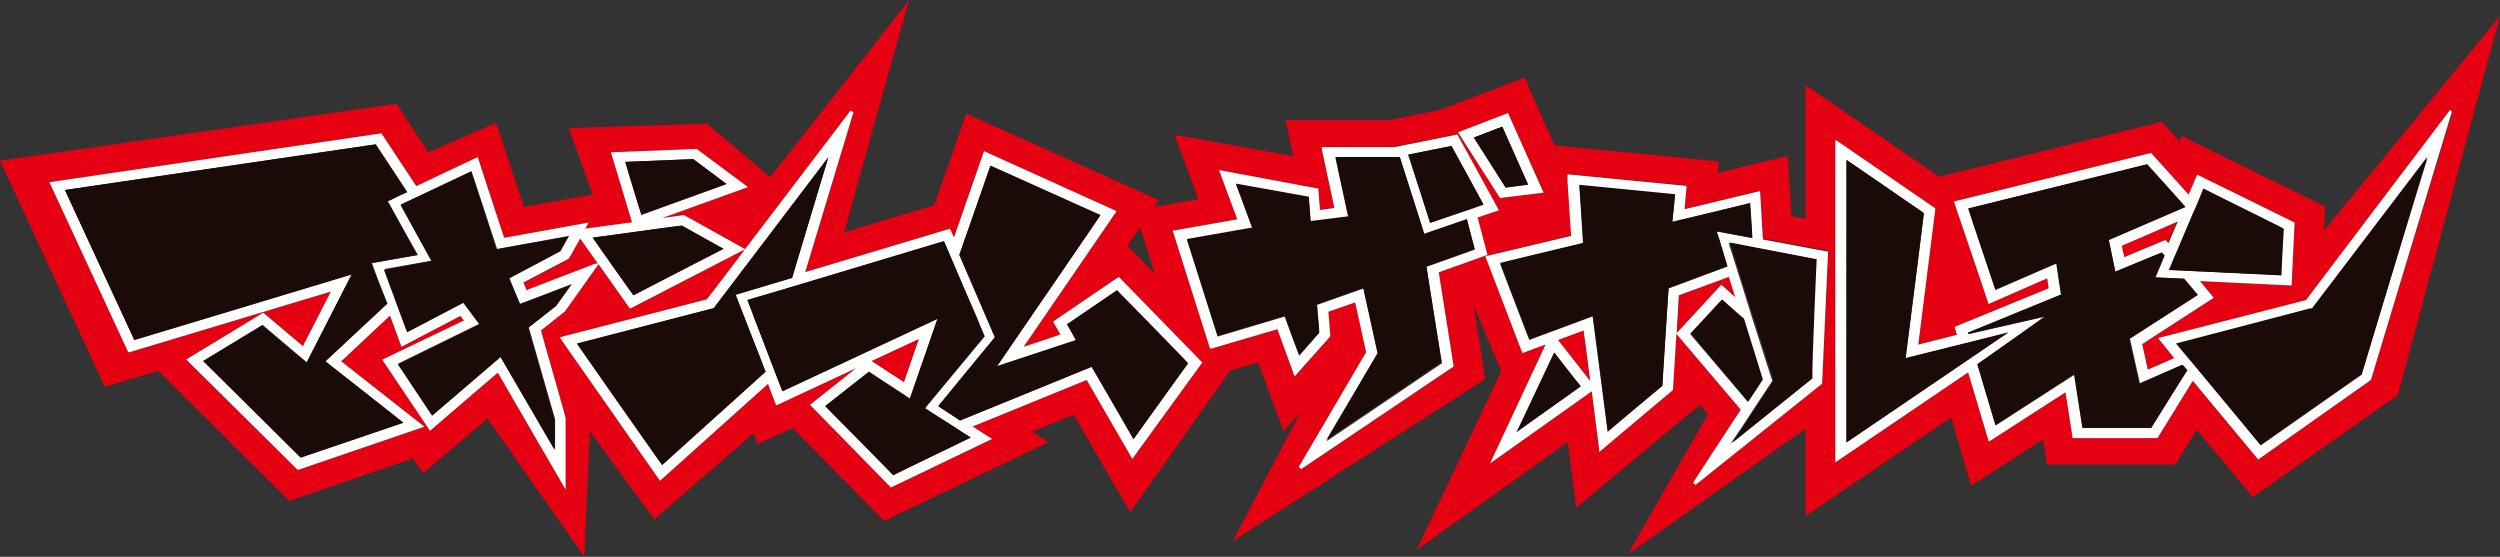
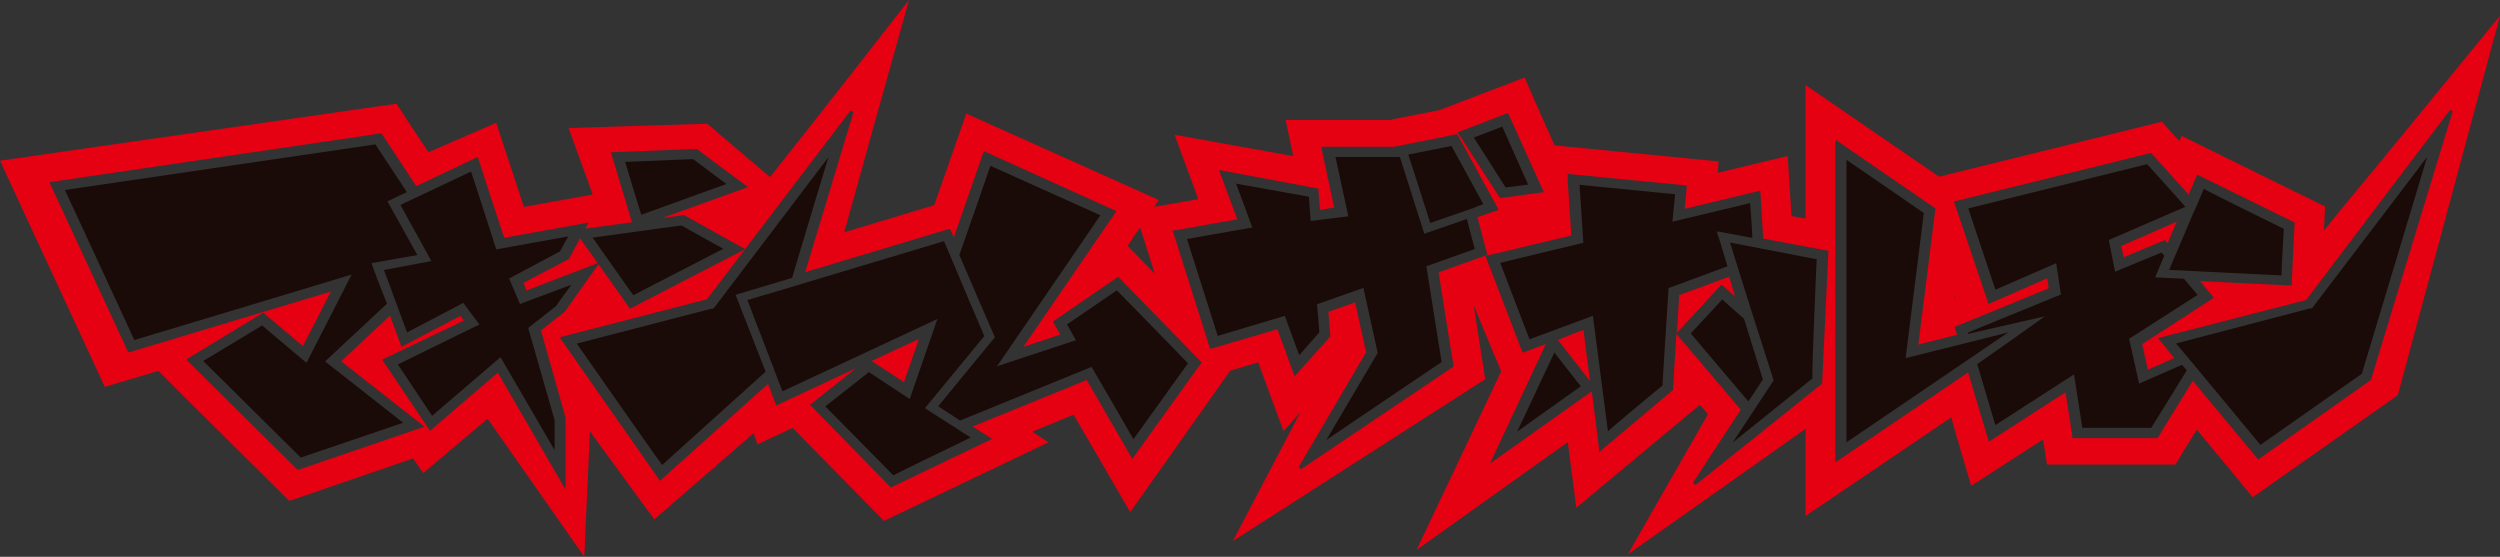
<svg xmlns="http://www.w3.org/2000/svg" viewBox="0 0 250 55.68">
  <rect x="0" y="0" width="250" height="55.68" fill="#333333" stroke="none" />
  <defs>
    <style>.cls-1{fill:#e50012;}.cls-2{fill:#fff;}.cls-3{fill:#1a0b08;}</style>
  </defs>
  <g id="レイヤー_2" data-name="レイヤー 2">
    <g id="レイヤー_1-2" data-name="レイヤー 1">
      <path class="cls-1" d="M91.89,33.9c-.39,1.12-1.18,3.39-1.49,4.31-.8-.51-2.59-1.68-3.24-2.11Zm-35-8,0,0-4.55,2.39c.08.2.18.43.28.66l0,.11,6.89-2.65.26-.1L58,23.83ZM250,1.58,239.78,39.52l-14.51,10.2s-4-4.86-5.59-6.75c-.54.89-1.11,1.81-1.13,1.81l-1,1.67H204.7s-.29-1.79-.4-2.5l-7.18,4.63s-1.46-4.9-2-6.84L180.55,51.6V42.89L162.79,55.43s7.32-12.85,8-14c-.2-.25-.41-.5-.8-.95L157.63,50.77s-.6-4.69-.85-6.56L141.65,55l8.47-17.87c-.25-.59-1.68-4-2.75-6.6.42,2.65,1.15,7.39,1.15,7.39L123.28,54.11l6.77-12.91-1.69,1.92s-2-5.38-2.54-6.88l-2.8.83c-.48.69-10,14.14-10,14.14l-5.66-9.74c-1.09.46-2.45,1-4.14,1.7l1.64,1.06L88.4,52.09l-9.14-9.3-3.51,1.64s-.28-.77-.39-1.11l-9.93,8.62s-3.9-5.34-6.44-8.8c-.1,2.13-.56,12.54-.56,12.54L48.76,41.87l-6.44,5.44s-1-1.42-1-1.47L28.93,50.09s-12-11.87-13.09-13l-5.36,1.6L0,16.07l39.65-5.7S42,14,42.86,15.22l6.76-2.94,2.77,8.41,6.88-1.24c-.61-1.65-2.41-6.65-2.41-6.65l13.86-.43L77,17.71C80.82,12.94,90.9,0,90.9,0s-5.56,19.87-6.48,23.23l9-2.71c.35-1,3.21-9.16,3.21-9.16L115.88,20s-.23.36-.45.68l4.4-.76c-.57-1.57-2.37-6.44-2.37-6.44l11.87,2.13L128.56,12H139l.48-.11,4.47-.88,8.51-3.26s2,4.6,3,6.79l16.41,1.6s-.1,1.06-.1,1.14l7-1.68s.3,4.75.38,6l1.4.26c0-2.31,0-13.36,0-13.36l13.36,9.17,22.28-5.5s1.16,1.28,1.74,1.94l.23-.52,14.35,7.06s-.08,1.72-.11,2.39l2.28-2.8,3-3.61ZM145.76,13.23,150,19.8l4.38-.58L150.8,11.3Zm-33,11.35,2.72,2.79c-.73-2.31-1.35-4.27-1.47-4.63Zm7.41,11.66-8.35-8.57-6.54,4.49.08.14.67,1.15-2,.67-1.69.56,9.19-13.4.11-.17-13.26-6-3,8.63L95,22.87,80.52,27.21l4.83-16-.3-.15L74.51,24.91l-6.1-3.4-2.18.29,8.57-3.09-5.13-3.82-8.58.34,2.11,7-4.67.63.34-.61-.36.07-8.09,1.46C50,22.54,47.86,16,47.84,15.89l-.06-.19-6.15,2.91-3.49-5.28L4.94,18.22l7.88,17,.14,0,20.12-6.06-1.58,3.1c-.5,1-1,1.89-1.2,2.36l-3.88-3.27-.09-.08-7.71,4.68L29.78,47l12.66-4.33-.25-.2-8.07-6.34L39,31.56l1.15,3.12.17-.09,5.72-3,.11.14c.08.11.15.21.24.32L38.4,35.88l-.18.09L43,43.08l.15-.12c.05-.05,5.42-4.67,6.63-5.69l6.46,11.14.32.54,0-7.13c0-.06-.13-.55-1.62-5.78-.37-1.3-.7-2.46-.84-3l2.39-1.89,3.36-4.73L63,30.87,74.5,24.93c-2,2.64-3.57,4.69-3.82,5-1,.27-14.34,3.7-14.48,3.74l-.24.06L66,48.08,76.8,38.39l.82,2.16.17-.08,7.82-3.65L81,40.48l8,8.18.09.09,10.13-4.86-.27-.16s-.78-.49-1.68-1.08L108.67,38l4.43,7.66.13.23Zm23.67-9,4.75-1.7.15-.05-1-3.78,2.13-.72-4.15-7.58-6.27,1.26v0h-7.29l0,.21s1,4.69,1.26,5.88l-.38.05L132,21c-.06-.67-.16-2-.16-2v-.14L121.9,17l.1.28s1.32,3.57,1.73,4.65l-6.28,1.11-.19,0L121,34.86l.16,0,6.58-1.94c.34.95,1.61,4.41,1.62,4.45l.1.27,3.57-4v-.07s-.13-1.75-.19-2.39l2.67-.94.3,1.35.8,3.63L129.87,46.7l.24.22,15.24-10.26,0-.1C145.32,36.47,144.05,28.5,143.86,27.23Zm39-2.16-6.52-1.22-.29-4.8-.2.05-7.35,1.77c.06-.79.19-2.16.19-2.16l0-.17-11.9-1.16,0,.69s.29,4.46.36,5.47l-8.39,2-.19.05,3.71,9.67.16-.06,2.16-.8L149,46.35l10.18-7.22c.37,2.94.73,5.77.73,5.77l0,.31L167.3,39V39c0-.21.19-3.07.34-5.61l6.44,7.58c-1.59,2.39-4.75,7.26-4.78,7.31l.25.22,12.6-10.08.06,0Zm62.43-13.95L245,11c-.57.75-13.6,17.93-14.39,19-1,.27-14.4,3.7-14.54,3.74l-.26.07,1.61,2-2.64,1.16-.56-2.56,7-4.53.16-.1L220,28.11l9.16.44.3-6.3-9.74-4.79-.86,2-3.75-4.17-19.72,4.86,3.47,10.25.18-.08,5.68-2.49c.06.38.11.74.15,1l-9.27,3.8-.14.06.23.79-.28.07-3.58.91c.26-2.1,1.68-13.4,1.7-13.52v-.11l-10-6.87V46.24l13.28-9,2.07,6.93.19-.12,7.48-4.82c.2,1.27.69,4.43.69,4.43l0,.15h8.51l3.53-5.73,6.54,7.87L237.09,38l0,0ZM195.54,29.74s-.06-.15-.07-.21c0,.11,0,.16,0,.25ZM158.35,33l-1,.36L155.8,34l3.2,4.11c-.16-1.24-.32-2.45-.44-3.4C158.47,33.94,158.39,33.35,158.35,33Zm56.44-9.56-2.66,1.15c0,.14.06.32.1.5s.09.43.13.64l4-1.67.12-.05.27.32.93-2.17Zm-41.28,6.22L173,27.94l-.09-.27c-1.51.57-4.32,1.6-5,1.84,0,.46-.12,2-.22,3.78l4.46-4.84Z" />
-       <path class="cls-2" d="M105.3,32.16l.08.14.67,1.15-2,.67-1.69.56,9.19-13.4.11-.17-13.26-6-3,8.63L95,22.87,80.52,27.21l4.83-16-.3-.15L74.51,24.91l-6.1-3.4-2.18.29,8.57-3.09-5.13-3.82-8.58.34,2.11,7-4.67.63.34-.61-.36.07-8.09,1.46C50,22.54,47.86,16,47.84,15.89l-.06-.19-6.15,2.91-3.49-5.28L4.94,18.22l7.88,17,.14,0,20.12-6.06-1.58,3.1c-.5,1-1,1.89-1.2,2.36l-3.88-3.27-.09-.08-7.71,4.68L29.78,47l12.66-4.33-.25-.2-8.07-6.34L39,31.56l1.15,3.12.17-.09,5.72-3,.11.14c.08.11.15.21.24.32L38.4,35.88l-.18.09L43,43.08l.15-.12c.05-.05,5.42-4.67,6.63-5.69l6.46,11.14.32.54,0-7.13c0-.06-.13-.55-1.62-5.78-.37-1.3-.7-2.46-.84-3l2.39-1.89,3.36-4.73L63,30.87,74.5,24.93c-2,2.64-3.57,4.69-3.82,5-1,.27-14.34,3.7-14.48,3.74l-.24.06L66,48.08,76.8,38.39l.82,2.16.17-.08,7.82-3.65L81,40.48l8,8.18.09.09,10.13-4.86-.27-.16s-.78-.49-1.68-1.08L108.67,38l4.43,7.66.13.23,7-9.64-8.35-8.57Zm-46-8.4c1.19-.15,8.6-1.16,8.9-1.2.23.13,3.2,1.79,4.18,2.32-1.13.58-8.37,4.3-9,4.65C62.93,29,59.86,24.62,59.27,23.76Zm4.86-2.28c-.23-.71-1.39-4.51-1.61-5.29l6.79-.28,3.33,2.49Zm-8.47,9-2.82,2.22,2.64,9.21s0,1.61,0,3l-5.41-9.29-6.84,5.86c-.48-.71-3-4.54-3.43-5.13l8.16-4-1.61-2.16-5.62,2.95c-.29-.8-2-5.5-2.31-6.24l4.74-.84s-2.75-5-3.09-5.62l.57-.27,1.43-.67,5.05-2.39c.3.86,2.56,7.78,2.56,7.78l7.21-1.3c-.38.64-.77,1.37-.84,1.5l-5.15,2.71L52,30.4l5.18-2C56.47,29.36,55.7,30.43,55.66,30.5Zm-29.43,2c.46.4,4.42,3.74,4.42,3.74l4.51-8.82S14.22,33.76,13.43,34c-.3-.65-6.52-14.08-6.94-15l31.1-4.57c.27.41,2.75,4.16,3.15,4.78l-.37.17c-.32.14-.69.32-1,.47l-.28.14-.18.08-.12.05s2.52,4.56,3,5.38c-.91.15-4.6.81-4.6.81l.07.16.1.31.27.71.12.33,1,2.54-6.19,5.77s6.8,5.34,7.8,6.14L30.07,45.76c-.38-.39-9.1-9-9.75-9.66Zm33.25-6.11-6.89,2.65,0-.11c-.1-.23-.2-.46-.28-.66l4.55-2.39,0,0,1.13-2,1.75,2.48ZM86.89,37.15,91,39.84l2.77-8L78.25,39.12C78,38.57,76.47,34.51,75.5,32c-.36-1-.67-1.76-.76-2l.59-.18.49-.15,1-.29.49-.14L80,28.44l14.38-4.32c.08.15.3.67.61,1.4l1.79,4.13c.49,1.14,1,2.21,1.27,3,0,.07.07.13.1.19.09.22.15.39.21.52a2.76,2.76,0,0,1,.12.28L92.5,40.82l.12.06.39.27,2.6,1.66h0c.62.42,1.19.77,1.47.94-1.07.53-7.19,3.47-7.75,3.73-.43-.45-6.24-6.35-6.8-6.9ZM71.35,30.83,82.84,15.72c-1,3.29-3.53,11.72-3.63,12.07l-5.65,1.69,3,7.69c-.16.15-9.6,8.65-10.34,9.33-.58-.8-7.91-11.3-8.5-12.14l13.51-3.5Zm24.35,11-1.87-1.22c.49-.62,5.66-6.89,5.66-6.89a1.51,1.51,0,0,0-.1-.25l-3.45-8c.08-.26,2.83-8.09,3.11-8.91.87.38,10.21,4.59,11,4.94-.5.76-10.34,15.11-10.34,15.11L107.61,34s-.66-1.19-.9-1.58c.53-.35,4.4-3,5-3.4.51.51,6.7,6.85,7.11,7.3-.34.45-4.73,6.57-5.46,7.58-.6-1.08-4.18-7.23-4.18-7.23L96,42.05A2.21,2.21,0,0,1,95.7,41.85ZM87.16,36.1l4.73-2.2c-.39,1.12-1.18,3.39-1.49,4.31C89.6,37.7,87.81,36.53,87.16,36.1Zm88.85-17-.2.05-7.35,1.77c.06-.79.19-2.16.19-2.16l0-.17-11.9-1.16,0,.69s.29,4.46.36,5.47l-8.39,2-.19.05,3.71,9.67.16-.06,2.16-.8L149,46.35l10.18-7.22c.37,2.94.73,5.77.73,5.77l0,.31L167.3,39V39c0-.21.19-3.07.34-5.61l6.44,7.58c-1.59,2.39-4.75,7.26-4.78,7.31l.25.22,12.6-10.08.06,0,.6-13.25-6.52-1.22Zm-9.79,19.52c-.24.19-4.42,3.69-5.46,4.58-.18-1.42-1.5-11.55-1.5-11.55L152.93,34c-.29-.71-2.66-6.91-2.93-7.64.84-.22,7.94-1.92,7.94-1.92l.36-.09s-.31-5-.38-5.8l9.56.94c0,.57-.27,2.75-.27,2.75S174,20.57,175,20.32c.05.72.17,2.76.22,3.49l-3.42-.64h0l-.1,0a.81.81,0,0,1,0,.14l.19.52s.34,1.16.85,2.82l-5.89,2.2S166.24,38.24,166.22,38.57Zm10-.62c-.13.21-1,1.53-1.45,2.19-.7-.84-5.37-6.33-5.76-6.8l3.16-3.41c.5.46,2,1.81,2.16,1.93Zm-1.36,3.67,2.36-3.57s0-.12-.11-.37l-2-6.26c-1-3.24-2.06-6.59-2.25-7.17l8.72,1.64c0,.64-.52,11.63-.53,12l-8,6.43C173.69,43.46,174.32,42.52,174.9,41.62Zm-19.48-6.39c.65.83,2.27,2.93,2.64,3.39-.52.38-4.56,3.24-6.38,4.55C152.64,41.16,154.94,36.24,155.42,35.23ZM155.8,34l1.58-.59,1-.36c0,.32.12.91.21,1.66.12,1,.28,2.16.44,3.4Zm12.08-4.47c.67-.24,3.48-1.27,5-1.84l.09.27.55,1.75-1.39-1.24-4.46,4.84C167.76,31.55,167.86,30,167.88,29.51Zm-19.12-4-1-3.78,2.13-.72-4.15-7.58-6.27,1.26v0h-7.29l0,.21s1,4.69,1.26,5.88l-.38.05L132,21c-.06-.67-.16-2-.16-2v-.14L121.9,17l.1.28s1.32,3.57,1.73,4.65l-6.28,1.11-.19,0L121,34.86l.16,0,6.58-1.94c.34.95,1.61,4.41,1.62,4.45l.1.27,3.57-4v-.07s-.13-1.75-.19-2.39l2.67-.94.3,1.35.8,3.63L129.87,46.7l.24.22,15.24-10.26,0-.1c0-.09-1.28-8.06-1.47-9.33l4.75-1.7Zm-11,9.83-1.43-6.5-4.64,1.64s.2,2.52.23,2.8c-.17.18-1.37,1.55-2,2.28-.39-1-1.45-3.92-1.45-3.92l-6.71,2-3.07-9.69,6.53-1.15s-1.24-3.39-1.63-4.39l7.29,1.31c0,.47.18,2.43.18,2.43l3.76-.47-1.28-5.93h6.44c.16.5,2.08,6.49,2.39,7.52l.06.16.25-.1c.82-.27,3.37-1.15,4-1.38.17.64.65,2.47.79,3l-4.82,1.72s1.45,9.17,1.54,9.64c-.39.26-9,6.1-11.54,7.8Zm3.07-19.89,4.32-.87c.27.51,2.84,5.18,3.2,5.87-.16.07-.55.19-1,.35L143,22.26C142.79,21.62,141.32,17,140.8,15.42Zm13.53,3.8L150.8,11.3l-5,1.93L150,19.8Zm-3.8-.51c-.26-.43-2.76-4.34-3.18-5l2.85-1.09c.28.65,2.23,5,2.58,5.8ZM245,11c-.57.75-13.6,17.93-14.39,19-1,.27-14.4,3.7-14.54,3.74l-.26.07,1.61,2-2.64,1.16-.56-2.56,7-4.53.16-.1L220,28.11l9.16.44.3-6.3-9.74-4.79-.86,2-3.75-4.17-19.72,4.86,3.47,10.25.18-.08,5.68-2.49c.06.38.11.74.15,1l-9.27,3.8-.14.06.23.79-.28.07-3.58.91c.26-2.1,1.68-13.4,1.7-13.52v-.11l-10-6.87V46.24l13.28-9,2.07,6.93.19-.12,7.48-4.82c.2,1.27.69,4.43.69,4.43l0,.15h8.51l3.53-5.73,6.54,7.87L237.09,38l0,0,8.11-26.86Zm-8.77,26.44c-.24.15-9.44,6.61-10.14,7.1-.36-.44-4.32-5.22-6.7-8.08l-.84-1c-.44-.53-.76-.91-.9-1.06l13.47-3.49.16,0,11.48-15.11C241.56,19.57,236.25,37.16,236.18,37.41Zm-21.06,5.37h-6.89c-.09-.62-.83-5.34-.83-5.34l-7.86,5.07c-.29-.94-1.68-5.64-1.82-6.1l.32-.22c1-.71,6.44-4.55,6.44-4.55s-6.92,1.57-7.65,1.75a.21.21,0,0,1-.05-.13l9.31-3.81-.47-3.13L199.54,29c-.26-.79-2.49-7.42-2.71-8.13l17.88-4.42c.35.37,3.54,3.92,3.83,4.26v0h0L210.88,24l.67,3.17s4.08-1.69,4.65-1.91c.12.13.16.19.27.3l-.84,2a1.23,1.23,0,0,1-.08.18l2.87.13c.18.2,1,1.17,1.38,1.62L213,33.88l1,4.48,4.29-1.88c.2.21.32.38.48.55C218.42,37.47,215.37,42.4,215.12,42.78ZM184.65,16c1.22.82,7.37,5.06,7.73,5.31,0,.45-1.82,14.51-1.82,14.51s10-2.49,10.27-2.56l-16.19,11C184.64,42.7,184.65,17.54,184.65,16Zm31.88,8-.12.05-4,1.67c0-.21-.09-.43-.13-.64s-.07-.36-.1-.5l2.66-1.15,2.94-1.28-.93,2.17Zm3.78-5.16c.81.41,7.58,3.73,8,4,0,.43-.2,4-.23,4.66L216.88,27c.09-.2.32-.73.59-1.4l.05-.09,1.75-4.13.35-.8C220,19.71,220.22,19.08,220.31,18.88Z" />
      <path class="cls-3" d="M57.68,34.36l13.51-3.5.16,0L82.84,15.72c-1,3.29-3.53,11.72-3.63,12.07l-5.65,1.69,3,7.69c-.16.15-9.6,8.65-10.34,9.33C65.6,45.7,58.27,35.2,57.68,34.36Zm39.4,9.39c-.28-.17-.85-.52-1.47-.94h0L93,41.15l-.39-.27-.12-.06,5.94-7.21a2.76,2.76,0,0,0-.12-.28c-.06-.13-.12-.3-.21-.52,0-.06-.07-.12-.1-.19-.3-.76-.78-1.83-1.27-3L95,25.52c-.31-.73-.53-1.25-.61-1.4L80,28.44l-2.69.81-.49.14-1,.29-.49.15-.59.18c.09.23.4,1,.76,2,1,2.51,2.51,6.57,2.75,7.12l15.49-7.23-2.77,8-4.08-2.69-4.36,3.43c.56.55,6.37,6.45,6.8,6.9C89.89,47.22,96,44.28,97.08,43.75Zm16.26.17c.73-1,5.12-7.13,5.46-7.58-.41-.45-6.6-6.79-7.11-7.3-.58.38-4.45,3.05-5,3.4.24.39.9,1.58.9,1.58l-7.89,2.61s9.84-14.35,10.34-15.11c-.8-.35-10.14-4.56-11-4.94-.28.82-3,8.65-3.11,8.91l3.45,8a1.51,1.51,0,0,1,.1.25S94.32,40,93.83,40.63l1.87,1.22a2.21,2.21,0,0,0,.32.2l13.14-5.36S112.74,42.84,113.34,43.92ZM62.52,16.19c.22.78,1.38,4.58,1.61,5.29l8.51-3.08-3.33-2.49Zm5.65,6.37c-.3,0-7.71,1.05-8.9,1.2.59.86,3.66,5.21,4.06,5.77.65-.35,7.89-4.07,9-4.65C71.37,24.35,68.4,22.69,68.17,22.56Zm-38.1,23.2,10.24-3.48c-1-.8-7.8-6.14-7.8-6.14l6.19-5.77-1-2.54-.12-.33-.27-.71-.1-.31-.07-.16s3.69-.66,4.6-.81c-.46-.82-3-5.38-3-5.38l.12-.05.18-.08.28-.14c.29-.15.66-.33,1-.47l.37-.17c-.4-.62-2.88-4.37-3.15-4.78L6.49,19c.42.89,6.64,14.32,6.94,15,.79-.22,21.73-6.54,21.73-6.54l-4.51,8.82s-4-3.34-4.42-3.74L20.32,36.1C21,36.76,29.69,45.37,30.07,45.76ZM52,30.4l-1.09-2.55L56,25.14c.07-.13.46-.86.84-1.5l-7.21,1.3S47.4,18,47.1,17.16l-5.05,2.39-1.43.67-.57.27c.34.64,3.09,5.62,3.09,5.62L38.4,27c.28.74,2,5.44,2.31,6.24l5.62-2.95,1.61,2.16-8.16,4c.42.59,2.95,4.42,3.43,5.13l6.84-5.86,5.41,9.29c0-1.38,0-3,0-3l-2.64-9.21,2.82-2.22c0-.07.81-1.14,1.49-2.1Zm103.45,4.83c-.48,1-2.78,5.93-3.74,7.94,1.82-1.31,5.86-4.17,6.38-4.55C157.69,38.16,156.07,36.06,155.42,35.23Zm17.3-8.6c-.51-1.66-.85-2.82-.85-2.82l-.19-.52a.81.81,0,0,0,0-.14l.1,0h0l3.42.64c0-.73-.17-2.77-.22-3.49-.95.25-7.77,1.87-7.77,1.87s.22-2.18.27-2.75l-9.56-.94c.07.83.38,5.8.38,5.8l-.36.09s-7.1,1.7-7.94,1.92c.27.73,2.64,6.93,2.93,7.64l6.33-2.35s1.32,10.13,1.5,11.55c1-.89,5.22-4.39,5.46-4.58,0-.33.61-9.74.61-9.74Zm-.51,3.3-3.16,3.41c.39.47,5.06,6,5.76,6.8.44-.66,1.32-2,1.45-2.19l-1.89-6.09C174.23,31.74,172.71,30.39,172.21,29.93Zm9.46-4L173,24.25c.19.58,1.22,3.93,2.25,7.17l2,6.26c.07.25.11.37.11.37l-2.36,3.57c-.58.9-1.21,1.84-1.75,2.65l8-6.43C181.15,37.52,181.64,26.53,181.67,25.89Zm-33.35-5.47c-.36-.69-2.93-5.36-3.2-5.87l-4.32.87c.52,1.6,2,6.2,2.19,6.84l4.31-1.49C147.77,20.61,148.16,20.49,148.32,20.42Zm-5.69,6.16,4.82-1.72c-.14-.5-.62-2.33-.79-3-.66.23-3.21,1.11-4,1.38l-.25.1-.06-.16c-.31-1-2.23-7-2.39-7.52h-6.44l1.28,5.93-3.76.47s-.16-2-.18-2.43l-7.29-1.31c.39,1,1.63,4.39,1.63,4.39l-6.53,1.15,3.07,9.69,6.71-2s1.06,2.92,1.45,3.92c.65-.73,1.85-2.1,2-2.28,0-.28-.23-2.8-.23-2.8l4.64-1.64,1.43,6.5L132.63,44c2.5-1.7,11.15-7.54,11.54-7.8C144.08,35.75,142.63,26.58,142.63,26.58Zm4.72-12.87c.42.66,2.92,4.57,3.18,5l2.25-.29c-.35-.8-2.3-5.15-2.58-5.8Zm71.92,7.62-1.75,4.13-.05.09c-.27.67-.5,1.2-.59,1.4l11.24.55c0-.69.21-4.23.23-4.66-.46-.23-7.23-3.55-8-4-.09.2-.35.83-.69,1.65ZM190.56,35.81s1.77-14.06,1.82-14.51c-.36-.25-6.51-4.49-7.73-5.31,0,1.55,0,26.71,0,28.24l16.19-11C200.59,33.32,190.56,35.81,190.56,35.81Zm27.64.67-4.29,1.88-1-4.48,6.85-4.39c-.38-.45-1.2-1.42-1.38-1.62l-2.87-.13a1.23,1.23,0,0,0,.08-.18l.84-2c-.11-.11-.15-.17-.27-.3-.57.22-4.65,1.91-4.65,1.91L210.88,24l7.66-3.32h0v0c-.29-.34-3.48-3.89-3.83-4.26l-17.88,4.42c.22.71,2.45,7.34,2.71,8.13l6.08-2.65.47,3.13-9.31,3.81a.21.21,0,0,0,.05.13c.73-.18,7.65-1.75,7.65-1.75s-5.4,3.84-6.44,4.55l-.32.22c.14.46,1.53,5.16,1.82,6.1l7.86-5.07s.74,4.72.83,5.34h6.89c.25-.38,3.3-5.31,3.56-5.75C218.52,36.86,218.4,36.69,218.2,36.48Zm13-5.65-.16,0L217.6,34.35c.14.15.46.53.9,1.06l.84,1c2.38,2.86,6.34,7.64,6.7,8.08.7-.49,9.9-6.95,10.14-7.1.07-.25,5.38-17.84,6.53-21.69Z" />
    </g>
  </g>
</svg>